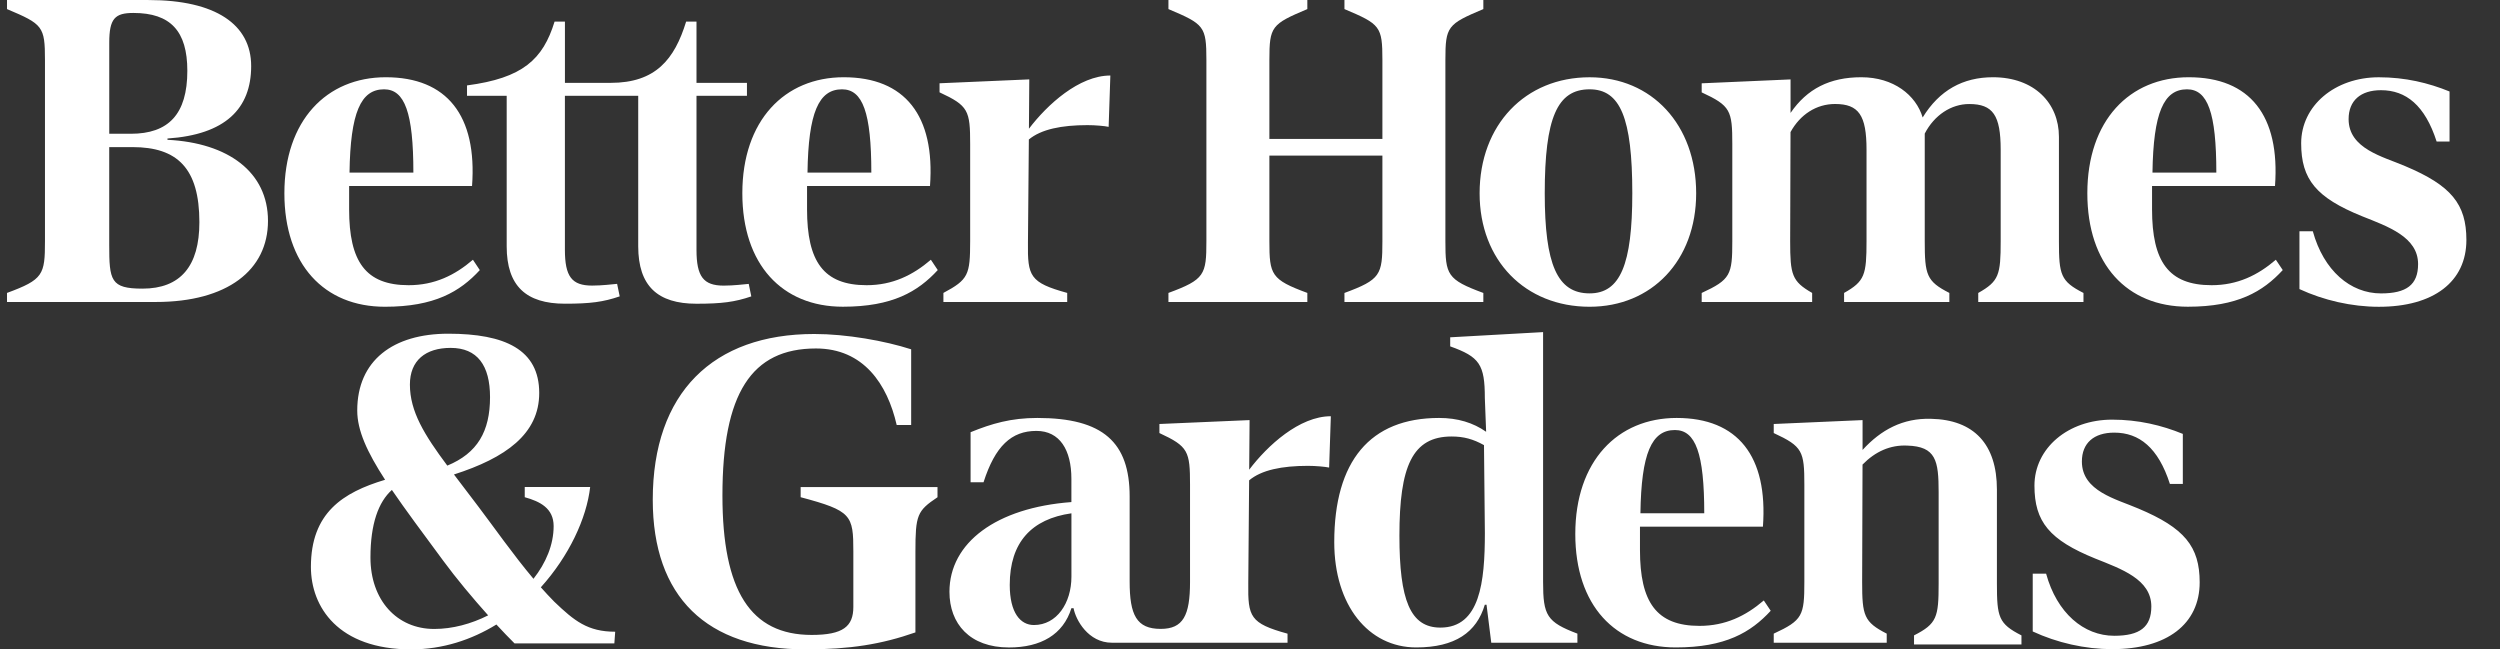
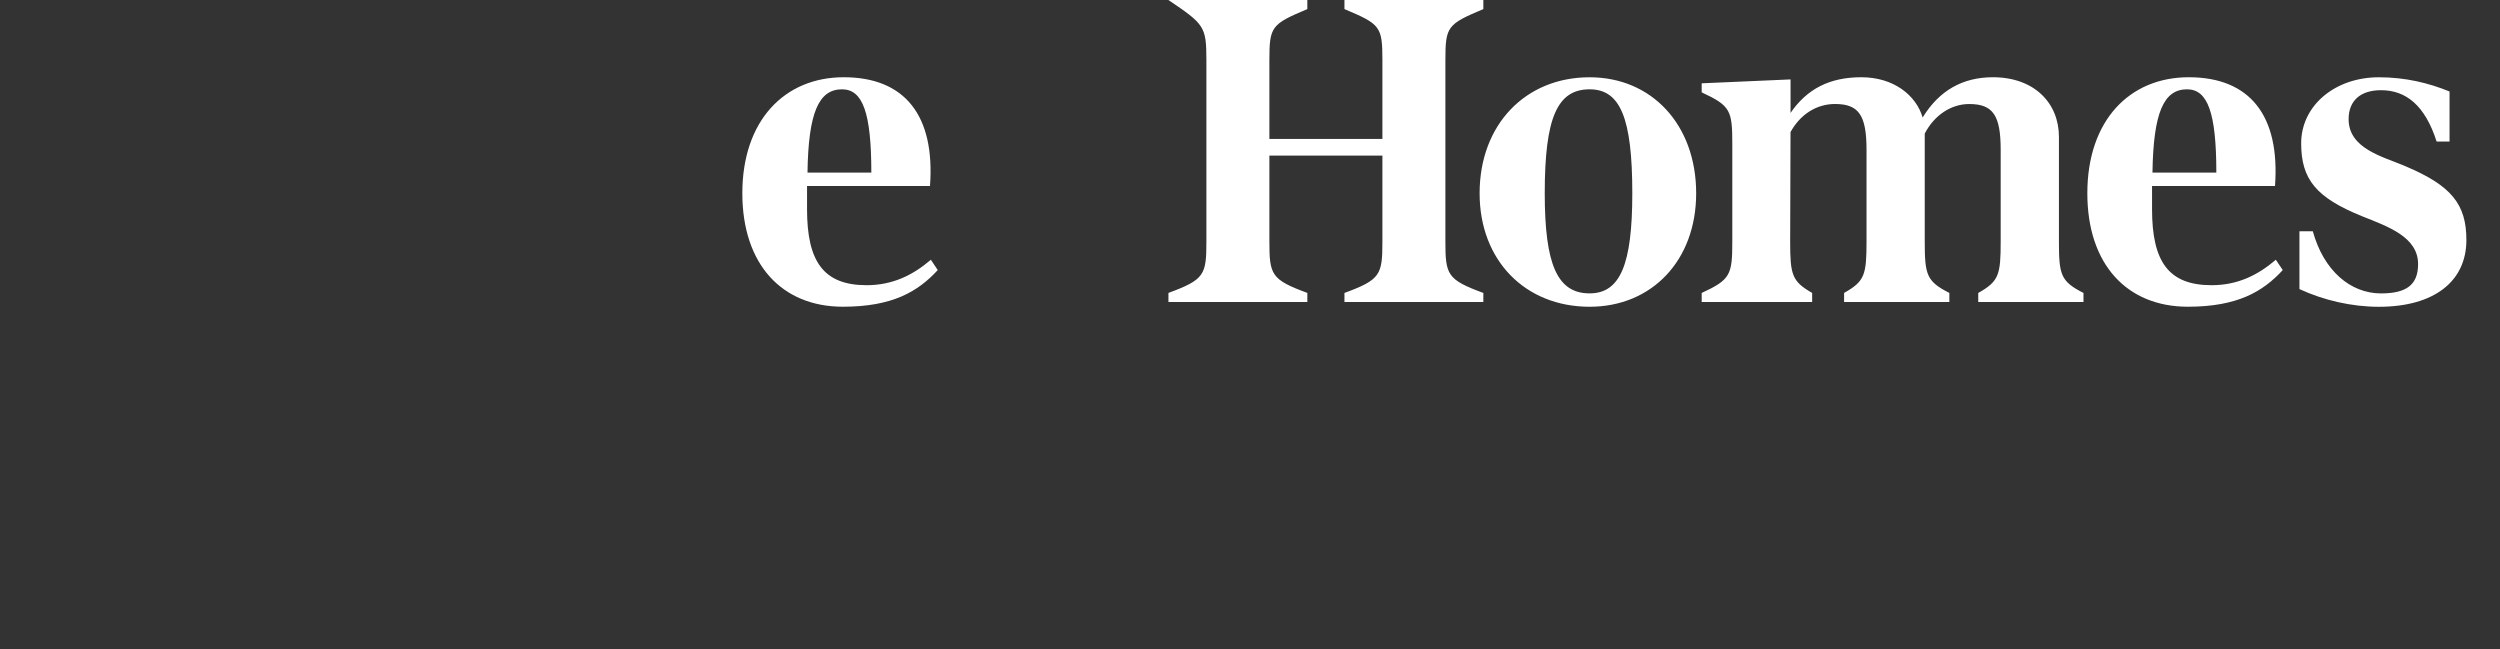
<svg xmlns="http://www.w3.org/2000/svg" width="77" height="20" viewBox="0 0 77 20" fill="none">
  <rect x="0" y="0" width="77" height="20" fill="#333333" stroke="none" />
  <g clip-path="url(#clip0_312_3401)">
    <path d="M68.117 8.784C66.788 8.784 66.283 8.053 66.283 6.445V5.728H70.07C70.229 3.562 69.299 2.379 67.413 2.379C65.592 2.379 64.29 3.708 64.29 5.953C64.29 8.145 65.512 9.447 67.386 9.447C68.914 9.447 69.698 8.982 70.309 8.318L70.096 8C69.539 8.478 68.914 8.784 68.117 8.784ZM67.36 2.751C67.997 2.751 68.263 3.469 68.263 5.316H66.296C66.323 3.469 66.642 2.751 67.36 2.751ZM74.078 5.116C73.4 4.824 72.337 4.585 72.337 3.669C72.337 3.097 72.709 2.778 73.334 2.778C74.104 2.778 74.689 3.243 75.048 4.359H75.446V2.818C74.795 2.552 74.078 2.38 73.268 2.38C71.912 2.38 70.876 3.257 70.876 4.413C70.876 5.529 71.341 6.087 72.749 6.659C73.546 6.977 74.477 7.296 74.477 8.134C74.477 8.772 74.119 9.037 73.334 9.037C72.391 9.037 71.568 8.333 71.235 7.124H70.823V8.904C71.568 9.249 72.431 9.449 73.269 9.449C74.955 9.449 75.965 8.679 75.965 7.39C75.964 6.285 75.499 5.714 74.078 5.116ZM48.96 9.448C50.873 9.448 52.242 8.026 52.242 5.954C52.242 3.841 50.873 2.38 48.96 2.38C46.98 2.38 45.572 3.842 45.572 5.954C45.572 8.026 46.98 9.448 48.96 9.448ZM48.96 2.751C49.903 2.751 50.275 3.628 50.275 5.953C50.275 8.145 49.903 9.036 48.96 9.036C47.963 9.036 47.578 8.145 47.578 5.953C47.578 3.629 47.963 2.751 48.96 2.751ZM55.814 9.022C55.19 8.664 55.137 8.464 55.137 7.428L55.148 4.068C55.446 3.527 55.944 3.203 56.519 3.203C57.249 3.203 57.489 3.548 57.489 4.611V7.428C57.489 8.464 57.435 8.664 56.798 9.022V9.301H60.04V9.022C59.335 8.664 59.282 8.464 59.282 7.428V4.114C59.577 3.546 60.096 3.204 60.651 3.204C61.382 3.204 61.621 3.549 61.621 4.612V7.429C61.621 8.465 61.568 8.664 60.93 9.023V9.302H64.171V9.023C63.467 8.664 63.415 8.465 63.415 7.429V4.213C63.415 3.176 62.657 2.379 61.382 2.379C60.459 2.379 59.732 2.78 59.218 3.618C59.012 2.929 58.322 2.379 57.329 2.379C56.358 2.379 55.657 2.735 55.149 3.478V2.446L52.412 2.566V2.845C53.302 3.257 53.355 3.403 53.355 4.439V7.429C53.355 8.465 53.302 8.611 52.412 9.023V9.302H55.814V9.022H55.814Z" fill="white" />
-     <path d="M40.266 9.022C39.15 8.61 39.097 8.464 39.097 7.428V4.793H42.578V7.429C42.578 8.465 42.524 8.611 41.409 9.023V9.302H45.687V9.023C44.571 8.611 44.518 8.465 44.518 7.429V1.848C44.518 0.811 44.584 0.745 45.687 0.28V0.001H41.409V0.28C42.511 0.745 42.578 0.811 42.578 1.848V4.279H39.097V1.848C39.097 0.811 39.164 0.745 40.266 0.28V0.001H35.988V0.28C37.09 0.745 37.157 0.811 37.157 1.848V7.428C37.157 8.464 37.104 8.61 35.988 9.022V9.301H40.266V9.022ZM26.692 8.784C25.362 8.784 24.857 8.053 24.857 6.445V5.728H28.644C28.803 3.562 27.873 2.379 25.987 2.379C24.167 2.379 22.864 3.708 22.864 5.953C22.864 8.145 24.087 9.447 25.96 9.447C27.488 9.447 28.272 8.982 28.883 8.318L28.671 8C28.113 8.478 27.488 8.784 26.692 8.784ZM25.934 2.751C26.572 2.751 26.837 3.469 26.837 5.316H24.871C24.897 3.469 25.217 2.751 25.934 2.751Z" fill="white" />
-     <path d="M21.452 9.355C22.236 9.355 22.635 9.301 23.14 9.129L23.061 8.744C22.901 8.757 22.609 8.797 22.29 8.797C21.665 8.797 21.452 8.518 21.452 7.694V2.95H23.006V2.552H21.452V0.665H21.133C20.774 1.834 20.19 2.552 18.808 2.552H17.4V0.665H17.081C16.722 1.834 16.097 2.405 14.384 2.631V2.95H15.606V7.587C15.606 8.809 16.204 9.354 17.4 9.354C18.184 9.354 18.582 9.301 19.087 9.128L19.007 8.743C18.847 8.756 18.555 8.796 18.236 8.796C17.611 8.796 17.399 8.517 17.399 7.693V2.95H19.657V7.588C19.659 8.81 20.256 9.355 21.452 9.355ZM5.158 4.306V4.266C6.939 4.146 7.736 3.349 7.736 2.034C7.736 0.758 6.647 0.001 4.574 0.001H0.216V0.28C1.318 0.745 1.385 0.811 1.385 1.848V7.428C1.385 8.464 1.332 8.61 0.216 9.022V9.301H4.8C7.006 9.301 8.254 8.318 8.254 6.803C8.254 5.303 7.032 4.399 5.158 4.306ZM3.365 1.316C3.365 0.572 3.538 0.399 4.109 0.399C5.252 0.399 5.77 0.958 5.77 2.18C5.77 3.522 5.186 4.12 4.029 4.12H3.365V1.316ZM4.388 8.89C3.404 8.89 3.364 8.637 3.364 7.535V4.531H4.082C5.463 4.531 6.141 5.183 6.141 6.844C6.142 8.199 5.557 8.89 4.388 8.89ZM11.855 9.448C13.383 9.448 14.167 8.983 14.778 8.319L14.566 8C14.008 8.479 13.383 8.784 12.586 8.784C11.258 8.784 10.753 8.054 10.753 6.446V5.728H14.539C14.699 3.562 13.768 2.379 11.882 2.379C10.062 2.379 8.759 3.708 8.759 5.953C8.759 8.145 9.982 9.448 11.855 9.448ZM11.829 2.751C12.466 2.751 12.732 3.469 12.732 5.316H10.765C10.792 3.469 11.111 2.751 11.829 2.751ZM29.057 9.022V9.301H32.87V9.022C31.714 8.704 31.648 8.504 31.661 7.468L31.688 4.359L31.688 4.297C32.068 3.981 32.694 3.854 33.495 3.854C33.734 3.854 34.027 3.88 34.146 3.907L34.199 2.326C33.236 2.326 32.253 3.224 31.691 3.965L31.702 2.445L28.938 2.565V2.844C29.828 3.256 29.881 3.403 29.881 4.439V7.428C29.88 8.465 29.828 8.61 29.057 9.022ZM16.658 18.089C17.522 17.13 18.067 15.97 18.177 15H16.162V15.314C16.633 15.445 17.052 15.655 17.052 16.204C17.052 16.777 16.815 17.339 16.431 17.827C15.8 17.078 15.215 16.237 14.732 15.601C14.462 15.241 14.211 14.917 13.982 14.614C15.573 14.103 16.608 13.369 16.608 12.104C16.608 10.767 15.554 10.278 13.806 10.278C12.109 10.278 11.003 11.101 11.003 12.644C11.003 13.259 11.306 13.921 11.861 14.777C10.559 15.167 9.576 15.796 9.576 17.461C9.576 18.692 10.413 20.001 12.665 20.001C13.638 20.001 14.524 19.705 15.289 19.235C15.49 19.453 15.681 19.652 15.848 19.817H18.922L18.948 19.457C18.1 19.457 17.689 19.123 17.071 18.532C16.933 18.392 16.794 18.243 16.658 18.089ZM13.88 10.715C14.703 10.715 15.093 11.255 15.093 12.232C15.093 13.288 14.705 13.958 13.777 14.341C13.072 13.396 12.625 12.673 12.625 11.847C12.624 11.1 13.109 10.715 13.88 10.715ZM13.373 19.372C12.221 19.372 11.41 18.482 11.41 17.172C11.41 16.131 11.657 15.461 12.07 15.09C12.489 15.704 13.021 16.416 13.652 17.271C14.05 17.812 14.558 18.421 15.035 18.953C14.512 19.217 13.936 19.372 13.373 19.372ZM47.527 17.922V10.229L44.666 10.389V10.668C45.57 10.991 45.733 11.225 45.733 12.262L45.773 13.299C45.374 13.019 44.896 12.873 44.324 12.873C42.198 12.873 41.095 14.202 41.095 16.7C41.095 18.64 42.145 19.941 43.619 19.941C44.815 19.941 45.479 19.477 45.732 18.626H45.785L45.931 19.796H48.584V19.516C47.642 19.158 47.527 18.959 47.527 17.922ZM44.364 19.33C43.434 19.33 43.102 18.48 43.102 16.5C43.102 14.362 43.5 13.444 44.71 13.444C45.082 13.444 45.374 13.524 45.707 13.71L45.734 16.421C45.733 17.922 45.587 19.33 44.364 19.33ZM52.345 19.277C51.016 19.277 50.511 18.546 50.511 16.939V16.221H54.298C54.457 14.055 53.528 12.873 51.641 12.873C49.821 12.873 48.519 14.201 48.519 16.447C48.519 18.64 49.741 19.941 51.614 19.941C53.143 19.941 53.926 19.477 54.538 18.812L54.325 18.494C53.767 18.972 53.142 19.277 52.345 19.277ZM51.588 13.245C52.225 13.245 52.491 13.963 52.491 15.809H50.525C50.551 13.963 50.87 13.245 51.588 13.245ZM61.505 17.975V15.079C61.505 13.684 60.801 12.926 59.471 12.899C58.605 12.876 57.936 13.236 57.367 13.858V12.939L54.631 13.059V13.338C55.521 13.75 55.574 13.897 55.574 14.933V17.922C55.574 18.959 55.521 19.105 54.631 19.516V19.796H58.111V19.516C57.407 19.157 57.354 18.958 57.354 17.922L57.366 14.309C57.76 13.905 58.224 13.7 58.74 13.724C59.63 13.75 59.71 14.189 59.71 15.159V17.975C59.71 19.011 59.657 19.211 58.952 19.57V19.849H62.261V19.57C61.557 19.211 61.505 19.011 61.505 17.975ZM65.863 15.664C65.185 15.371 64.122 15.132 64.122 14.215C64.122 13.644 64.494 13.325 65.119 13.325C65.89 13.325 66.474 13.79 66.833 14.905H67.231V13.364C66.581 13.098 65.863 12.925 65.053 12.925C63.698 12.925 62.661 13.803 62.661 14.958C62.661 16.074 63.127 16.632 64.535 17.204C65.332 17.523 66.261 17.841 66.261 18.679C66.261 19.316 65.903 19.582 65.119 19.582C64.176 19.582 63.352 18.878 63.02 17.669H62.608V19.449C63.352 19.795 64.216 19.994 65.053 19.994C66.741 19.994 67.75 19.223 67.75 17.935C67.749 16.833 67.284 16.261 65.863 15.664ZM38.475 14.467L38.487 12.939L35.71 13.059V13.338C36.6 13.75 36.653 13.897 36.653 14.933V17.922C36.653 18.959 36.441 19.37 35.75 19.37C35.006 19.37 34.793 18.945 34.793 17.909V15.291C34.793 13.63 33.982 12.873 31.95 12.873C31.14 12.873 30.546 13.046 29.894 13.312V14.853H30.293C30.651 13.737 31.152 13.272 31.922 13.272C32.64 13.272 32.999 13.857 32.999 14.747C32.999 14.774 32.999 15.438 32.999 15.464C30.687 15.637 29.243 16.713 29.243 18.228C29.243 19.211 29.868 19.942 31.077 19.942C32.06 19.942 32.747 19.544 32.999 18.733H33.066C33.132 19.092 33.517 19.796 34.248 19.796H39.656V19.517C38.5 19.198 38.434 18.999 38.447 17.963L38.473 14.795C38.852 14.476 39.482 14.348 40.286 14.348C40.525 14.348 40.817 14.375 40.937 14.401L40.99 12.82C40.023 12.82 39.036 13.724 38.475 14.467ZM33 17.763C33 18.574 32.548 19.251 31.844 19.251C31.432 19.251 31.1 18.88 31.1 18.015C31.1 16.7 31.777 15.983 33 15.81V17.763ZM24.66 15.314C26.231 15.733 26.283 15.864 26.283 16.99V18.692C26.283 19.294 25.968 19.556 25 19.556C23.115 19.556 22.251 18.194 22.251 15.262C22.251 12.12 23.141 10.733 25.131 10.733C26.597 10.733 27.33 11.832 27.618 13.089H28.064V10.759C27.252 10.497 26.074 10.287 25.079 10.287C21.963 10.287 20.105 12.094 20.105 15.393C20.105 18.377 21.755 20.001 24.817 20.001C26.179 20.001 27.148 19.844 28.195 19.478V16.991C28.195 15.865 28.247 15.734 28.875 15.315V15.001H24.66V15.314Z" fill="white" />
+     <path d="M40.266 9.022C39.15 8.61 39.097 8.464 39.097 7.428V4.793H42.578V7.429C42.578 8.465 42.524 8.611 41.409 9.023V9.302H45.687V9.023C44.571 8.611 44.518 8.465 44.518 7.429V1.848C44.518 0.811 44.584 0.745 45.687 0.28V0.001H41.409V0.28C42.511 0.745 42.578 0.811 42.578 1.848V4.279H39.097V1.848C39.097 0.811 39.164 0.745 40.266 0.28V0.001H35.988C37.09 0.745 37.157 0.811 37.157 1.848V7.428C37.157 8.464 37.104 8.61 35.988 9.022V9.301H40.266V9.022ZM26.692 8.784C25.362 8.784 24.857 8.053 24.857 6.445V5.728H28.644C28.803 3.562 27.873 2.379 25.987 2.379C24.167 2.379 22.864 3.708 22.864 5.953C22.864 8.145 24.087 9.447 25.96 9.447C27.488 9.447 28.272 8.982 28.883 8.318L28.671 8C28.113 8.478 27.488 8.784 26.692 8.784ZM25.934 2.751C26.572 2.751 26.837 3.469 26.837 5.316H24.871C24.897 3.469 25.217 2.751 25.934 2.751Z" fill="white" />
  </g>
  <defs>
    <clipPath id="clip0_312_3401">
      <rect width="75.833" height="20" fill="white" transform="translate(0.216 0.001)" />
    </clipPath>
  </defs>
</svg>